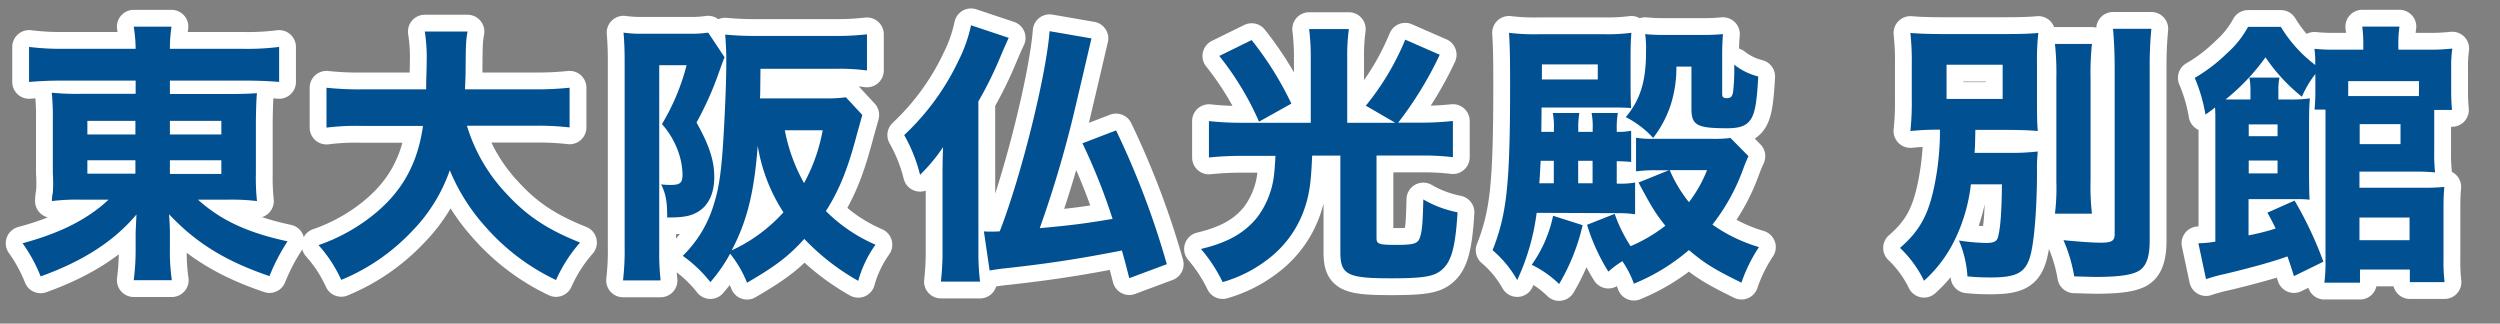
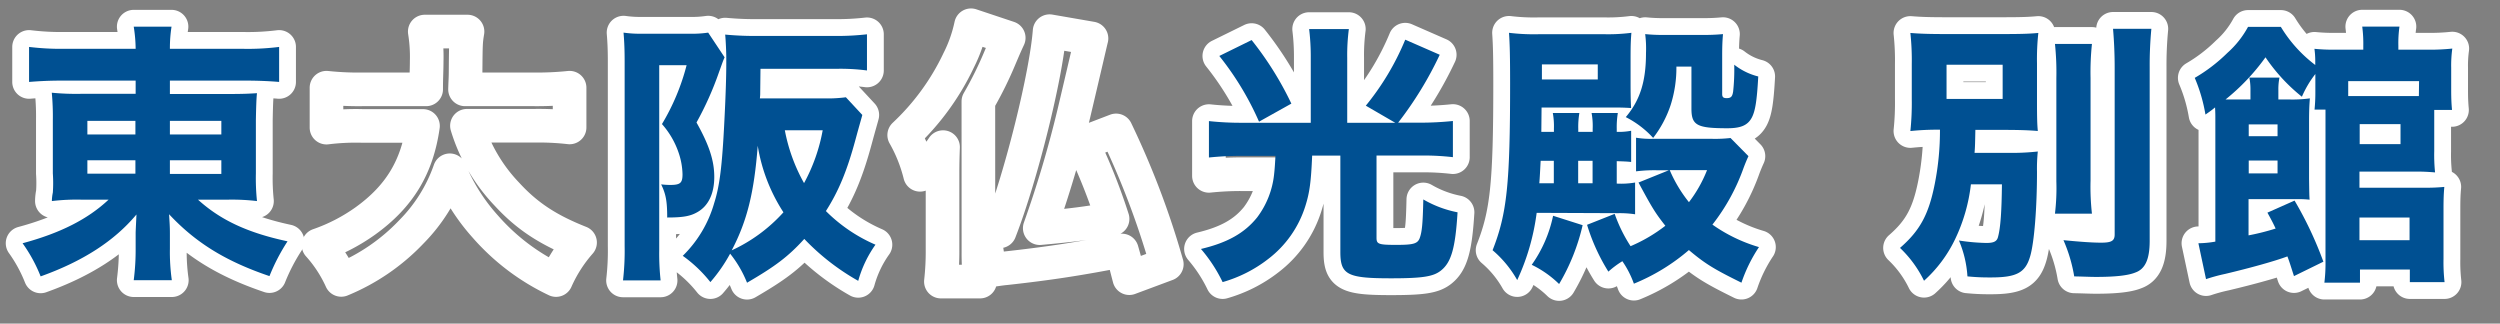
<svg xmlns="http://www.w3.org/2000/svg" viewBox="0 0 520.46 67.37">
  <rect x="0" y="0" width="520.46" height="67.37" fill="#808080" stroke="none" />
  <defs>
    <style>.cls-1{fill:none;stroke:#fff;stroke-linecap:round;stroke-linejoin:round;stroke-width:7px;}.cls-2{fill:#005092;}</style>
  </defs>
  <g id="レイヤー_5" data-name="レイヤー 5">
    <path class="cls-1" d="M13,16.78c-2.79,0-4.85.11-6.95.28V9.77a55.18,55.18,0,0,0,7.52.39H28.24a30.62,30.62,0,0,0-.4-4.61h7.87a28.93,28.93,0,0,0-.34,4.61h15.1a52.23,52.23,0,0,0,7.64-.39v7.29c-1.94-.17-4.39-.28-7.07-.28H35.37v2.79H47.22c3.48,0,4.45-.06,6.28-.17-.12,1-.18,2.91-.23,5.59V36.1a46,46,0,0,0,.23,5.76,44.37,44.37,0,0,0-6.28-.29h-6c4.73,4.28,10.37,6.9,18.64,8.67a41.4,41.4,0,0,0-3.76,7.24C47,54.4,40.73,50.52,35.2,44.6c.11,1.88.17,2.56.17,3.93v3.25a42.17,42.17,0,0,0,.4,6.55H27.84a49.64,49.64,0,0,0,.4-6.55V48.47c0-.23.06-1.48.17-3.82C23.79,50.18,17.24,54.4,8.46,57.54a32,32,0,0,0-3.76-6.9c7.86-2.11,13.56-5,17.9-9.07H17.12a42.52,42.52,0,0,0-6.32.29A9,9,0,0,1,11,40.09a29.41,29.41,0,0,0,0-4V25a52.9,52.9,0,0,0-.22-5.7,52.26,52.26,0,0,0,6.21.23H28.24V16.78Zm5.19,8.38V28h10V25.16Zm0,8.21v2.79h10V33.37ZM35.37,28H46.08V25.16H35.37Zm0,8.21H46.08V33.37H35.37Z" />
    <path class="cls-1" d="M97.21,26.18a35.43,35.43,0,0,0,8.38,14.31c4.16,4.51,8.5,7.36,15.17,10a30.5,30.5,0,0,0-5,7.81,45.33,45.33,0,0,1-14.71-11.11,41,41,0,0,1-7.41-11.74,34.16,34.16,0,0,1-8,12.82,42.32,42.32,0,0,1-14.6,10,28.14,28.14,0,0,0-4.73-7.24A38.27,38.27,0,0,0,76.06,46c7.13-5.13,10.78-11.23,12-19.78H75.55a49.73,49.73,0,0,0-7.58.35V18.26a62.71,62.71,0,0,0,7.58.34H88.72c0-2.45.11-4,.11-5.93a33.29,33.29,0,0,0-.4-6.1h8.9c-.35,2.11-.35,2.57-.4,8.1,0,1.54-.06,2-.12,3.93H111a66.2,66.2,0,0,0,7.58-.34v8.27a57,57,0,0,0-7.52-.35Z" />
    <path class="cls-1" d="M150.85,11.93c-.4.91-.4,1-1.2,3.19A66.34,66.34,0,0,1,145,25.5c2.62,4.67,3.7,7.92,3.7,11.34s-1.2,6-3.48,7.3c-1.48.86-3,1.14-6.32,1.14,0-3.42-.29-4.9-1.26-6.9a15.44,15.44,0,0,0,1.88.12c2.11,0,2.57-.4,2.57-2.23a14.76,14.76,0,0,0-.8-4.44,17.41,17.41,0,0,0-3.48-6,46,46,0,0,0,5.13-12.26h-5.7v38.6a51.79,51.79,0,0,0,.29,6.21H129.7a54.28,54.28,0,0,0,.34-7.18V12.79c0-2.23-.06-4-.23-6a23.93,23.93,0,0,0,3.76.23h9.92a23,23,0,0,0,3.94-.23Zm28.67,12c-.11.46-.62,2.17-1.42,5.13-1.77,6.56-3.54,10.77-6.16,14.88a33,33,0,0,0,10.32,7,24,24,0,0,0-3.59,7.53,48.18,48.18,0,0,1-11.23-8.73c-3.37,3.71-6.05,5.7-11.92,9.12A23.52,23.52,0,0,0,152,52.81a32.72,32.72,0,0,1-4.11,5.92,28,28,0,0,0-5.75-5.47,24.88,24.88,0,0,0,6.55-11c1.14-3.59,1.65-7.7,2.11-17,.29-5.59.4-9.58.4-12V12.05c0-1.2-.11-3.65-.23-4.85a66.11,66.11,0,0,0,7,.28h15.79a53.65,53.65,0,0,0,6.73-.34v7.53a42.2,42.2,0,0,0-6.55-.34H158.32l-.06,5.41-.06.74h13.28a28.73,28.73,0,0,0,4.62-.23ZM152.33,52.12A33.17,33.17,0,0,0,163.1,44.2a35.85,35.85,0,0,1-5.35-13.86C157,40,155.58,45.91,152.33,52.12Zm11.06-25a36.14,36.14,0,0,0,4,11,36.44,36.44,0,0,0,3.88-11Z" />
    <path class="cls-1" d="M203.69,52.46a48.42,48.42,0,0,0,.34,6.16h-8.15a56.34,56.34,0,0,0,.34-6.73V36.44c0-2.68.05-4.16.11-5.81a35.2,35.2,0,0,1-4.79,5.76,32.46,32.46,0,0,0-3.3-8.27,51.28,51.28,0,0,0,11.34-15.56,29.77,29.77,0,0,0,2.57-7.3L210,7.88c-.74,1.6-.91,2-1.71,3.88a78.56,78.56,0,0,1-4.61,9.35ZM227.23,8c-.11.4-1.31,5.64-3.71,15.79a233.26,233.26,0,0,1-7.06,23.71c6.84-.62,9.63-1,15.16-1.93a124.55,124.55,0,0,0-6.27-15.74l7-2.68A173.56,173.56,0,0,1,242.91,55l-7.81,2.91c-.69-2.62-.8-3.19-1.54-5.76-8.78,1.71-14.94,2.68-24.29,3.71-.68.05-2.62.34-3.25.45l-1.19-8.15a8.35,8.35,0,0,0,1.14.06c.45,0,1.42,0,2.16-.06,4.51-11.57,9.69-32.55,10.38-41.67Z" />
-     <path class="cls-1" d="M272.88,12.05a47.38,47.38,0,0,0-.34-6h8.27a41.81,41.81,0,0,0-.34,6V25.56h10L284.34,22a54.56,54.56,0,0,0,8.21-13.74l7.18,3.14a75.22,75.22,0,0,1-8.66,14.14h4.56a67.22,67.22,0,0,0,6.84-.35v7.53a52.46,52.46,0,0,0-6.73-.34h-9.17V49.5c0,1.31.39,1.48,4.1,1.48,3.48,0,4.39-.23,4.85-1.31.51-1.31.68-3,.79-8.15a22.88,22.88,0,0,0,7.13,2.68c-.46,7.47-1.31,10.43-3.48,12.14-1.59,1.25-3.82,1.6-10.43,1.6-9.06,0-10.49-.75-10.49-5.48V32.4h-5.87c-.23,5.41-.51,7.64-1.43,10.54a22.21,22.21,0,0,1-7.75,11,27.93,27.93,0,0,1-9.46,4.79,31.6,31.6,0,0,0-4.51-6.9c5.53-1.31,9.07-3.31,11.69-6.56a18,18,0,0,0,3.54-9c.11-1,.17-1.77.28-3.82H258.4a64.18,64.18,0,0,0-6.72.34V25.21a62.44,62.44,0,0,0,6.84.35h14.36ZM260.57,8.34a68.25,68.25,0,0,1,8.27,13.23l-6.73,3.76a61.24,61.24,0,0,0-8.27-13.68Z" />
+     <path class="cls-1" d="M272.88,12.05a47.38,47.38,0,0,0-.34-6h8.27a41.81,41.81,0,0,0-.34,6V25.56h10L284.34,22a54.56,54.56,0,0,0,8.21-13.74l7.18,3.14a75.22,75.22,0,0,1-8.66,14.14h4.56a67.22,67.22,0,0,0,6.84-.35v7.53a52.46,52.46,0,0,0-6.73-.34h-9.17V49.5c0,1.31.39,1.48,4.1,1.48,3.48,0,4.39-.23,4.85-1.31.51-1.31.68-3,.79-8.15a22.88,22.88,0,0,0,7.13,2.68c-.46,7.47-1.31,10.43-3.48,12.14-1.59,1.25-3.82,1.6-10.43,1.6-9.06,0-10.49-.75-10.49-5.48V32.4h-5.87c-.23,5.41-.51,7.64-1.43,10.54a22.21,22.21,0,0,1-7.75,11,27.93,27.93,0,0,1-9.46,4.79,31.6,31.6,0,0,0-4.51-6.9c5.53-1.31,9.07-3.31,11.69-6.56a18,18,0,0,0,3.54-9H258.4a64.18,64.18,0,0,0-6.72.34V25.21a62.44,62.44,0,0,0,6.84.35h14.36ZM260.57,8.34a68.25,68.25,0,0,1,8.27,13.23l-6.73,3.76a61.24,61.24,0,0,0-8.27-13.68Z" />
    <path class="cls-1" d="M319.91,44.31a47.53,47.53,0,0,1-4.05,14,22.93,22.93,0,0,0-5.13-6.22c3-7.58,3.65-13.85,3.65-34.71,0-5.48-.06-8.1-.23-10.55a43,43,0,0,0,6.38.29h13.34a38.26,38.26,0,0,0,5.76-.29c-.11,1.31-.17,2.34-.17,5.25v5.41c0,2.79.06,4.11.11,5-1.71-.11-2.67-.11-4.38-.11H320.93l-.05,5.07h2.62v-.63a15.42,15.42,0,0,0-.23-3.3h5.53a17.2,17.2,0,0,0-.23,3.3v.63h3v-.63a14.71,14.71,0,0,0-.23-3.3h5.47a18,18,0,0,0-.23,3.3v.63a13.28,13.28,0,0,0,3-.23v6.5c-1-.11-1.48-.11-3-.17v4.67a17.26,17.26,0,0,0,3.82-.22v6.61a21.69,21.69,0,0,0-3.53-.23Zm9.57,2.57a42.86,42.86,0,0,1-4.9,12.25,21.4,21.4,0,0,0-5.7-4,27.27,27.27,0,0,0,4.45-10.21Zm-6-8.73V33.48h-2.74c-.11,1.94-.17,3.42-.28,4.67ZM321,16.55h11.63V13.41H321Zm10.55,21.6V33.48h-3v4.67ZM364,32.51c-.34.74-.63,1.43-1,2.4a41.79,41.79,0,0,1-6.5,11.85,32.63,32.63,0,0,0,9.69,4.68,31.54,31.54,0,0,0-3.65,7.41C357,56.11,355.08,55,351.6,52.06a41.61,41.61,0,0,1-11.45,7,20.07,20.07,0,0,0-2.4-4.68,19.41,19.41,0,0,0-2.91,2.17,40.52,40.52,0,0,1-4.44-9.75l5.75-2.28a31.38,31.38,0,0,0,3.31,6.73A32.48,32.48,0,0,0,346.7,47c-2.11-2.68-2.74-3.7-5.59-9l6.33-2.56h-2.62a31.07,31.07,0,0,0-4.22.23v-7a18.49,18.49,0,0,0,3.48.23h12.31a28.19,28.19,0,0,0,3.88-.17Zm-5.47-12.94c0,.63.23.86.91.86.91,0,1.2-.29,1.37-1.37a41.82,41.82,0,0,0,.23-5.59,13.26,13.26,0,0,0,5,2.45c-.28,5.08-.62,7.13-1.31,8.5-.85,1.65-2.28,2.28-5.13,2.28-6.38,0-7.47-.63-7.47-4.11V13.87H349a25.58,25.58,0,0,1-1.2,8,23,23,0,0,1-3.64,6.84,20,20,0,0,0-5.7-4.33c3-3.54,4.21-7.47,4.21-13.34a23.5,23.5,0,0,0-.17-3.94,35.07,35.07,0,0,0,4,.17h7.81a41.26,41.26,0,0,0,4.39-.17c-.11,1.2-.17,2.45-.17,4.45ZM347.61,35.42a28.59,28.59,0,0,0,4,6.67,27.38,27.38,0,0,0,3.77-6.67Z" />
    <path class="cls-1" d="M410.31,38.38A35.74,35.74,0,0,1,407,49.84a27.75,27.75,0,0,1-6.45,8.61,23.73,23.73,0,0,0-5-6.84c4.22-3.65,6-7.07,7.24-13.34A57,57,0,0,0,403.87,27a55.56,55.56,0,0,0-6.16.28A56.16,56.16,0,0,0,398,20.6V13.41a53.65,53.65,0,0,0-.29-6.55c2.05.17,4.05.23,7.47.23H417c3.76,0,5.53-.06,7.35-.23a50,50,0,0,0-.28,6.33V21c0,3.87.05,4.95.17,6.27-2-.17-4.16-.23-7.53-.23h-5.47c-.06,2.85-.06,3.42-.17,4.79h7.7a49.06,49.06,0,0,0,5.47-.29,33.79,33.79,0,0,0-.17,4.22c0,7.47-.57,14.76-1.43,17.62-1,3.42-2.85,4.38-8.21,4.38-1.14,0-2.56,0-4.84-.22a22.65,22.65,0,0,0-1.77-7.47,41.93,41.93,0,0,0,5.7.51c1.6,0,2.23-.34,2.45-1.31.52-1.94.74-5.36.8-10.89ZM405.24,20.6h11.68V13.47H405.24ZM435.51,9.14a57,57,0,0,0-.29,7.12V37.58a49.89,49.89,0,0,0,.29,6.9h-7.7a44.59,44.59,0,0,0,.29-6.72V16.26a57,57,0,0,0-.29-7.12ZM447.88,6a80.13,80.13,0,0,0-.35,8V50.13c0,3.82-.91,5.87-3,6.61-1.54.63-4.27.91-8.15.91-1.26,0-2.22-.06-4.56-.11A31.78,31.78,0,0,0,429.58,50c3.59.35,6,.52,7.86.52,2.17,0,2.8-.4,2.8-1.71V14c0-2.68-.12-5.47-.34-8Z" />
    <path class="cls-1" d="M477.57,57.48c-.63-1.94-.91-2.91-1.37-4.1-2.68,1-7.69,2.39-12.94,3.64a36,36,0,0,0-4,1.09l-1.59-7.47a21.26,21.26,0,0,0,3.53-.34V24.81c0-.85,0-1.31-.06-2.45-.62.52-1,.8-2,1.49a33.71,33.71,0,0,0-2.23-7.64A34,34,0,0,0,463.72,11,19.94,19.94,0,0,0,468,5.6h6.84A28.33,28.33,0,0,0,482,13.53v-.91a19.2,19.2,0,0,0-.17-2.46,39.54,39.54,0,0,0,4.44.18H492v-.8a27.13,27.13,0,0,0-.22-4h7.75a24.65,24.65,0,0,0-.23,4v.8h6.1a43.39,43.39,0,0,0,5.13-.23,25.75,25.75,0,0,0-.23,4v4.68c0,1.77.06,2.91.17,4.1h-3.7v8.55a35.63,35.63,0,0,0,.17,4.45c-1.37-.11-2.45-.17-3.88-.17H491.2v3.36h13.45a38.46,38.46,0,0,0,4.22-.17c-.12,1.26-.17,2.57-.17,4.39V53.89a36.38,36.38,0,0,0,.22,4.84h-7.23V56.11H491.31v2.74H483.9a33.61,33.61,0,0,0,.23-4.62V22.82h-2.28a35.6,35.6,0,0,0,.17-3.59V15.41a21.12,21.12,0,0,0-2.8,4.73,37,37,0,0,1-7.58-8.21,44.31,44.31,0,0,1-8.32,8.78h5.19V18.77a12.53,12.53,0,0,0-.23-2.62h6.27a12.16,12.16,0,0,0-.23,2.62v1.94h2.28a27,27,0,0,0,4.28-.23c-.12,1.37-.17,2.8-.17,4.85V37.19c.05,3.42.05,3.42.11,4.38a21.42,21.42,0,0,0-2.85-.11h-9.86V49a49.21,49.21,0,0,0,5.64-1.42c-.51-1.09-.8-1.66-1.71-3.31l5.65-2.51a76.87,76.87,0,0,1,6,12.72Zm-3.42-29.13V25.9h-6v2.45Zm-6,7.75h6V33.42h-6Zm35.46-19.21H488.86V20h14.71ZM491.2,50h10.43V45.28H491.2Zm.05-20h8.5V25.84h-8.5Z" />
    <path class="cls-2" d="M13,16.78c-2.79,0-4.85.11-6.95.28V9.77a55.18,55.18,0,0,0,7.52.39H28.24a30.62,30.62,0,0,0-.4-4.61h7.87a28.93,28.93,0,0,0-.34,4.61h15.1a52.23,52.23,0,0,0,7.64-.39v7.29c-1.94-.17-4.39-.28-7.07-.28H35.37v2.79H47.22c3.48,0,4.45-.06,6.28-.17-.12,1-.18,2.91-.23,5.59V36.1a46,46,0,0,0,.23,5.76,44.37,44.37,0,0,0-6.28-.29h-6c4.73,4.28,10.37,6.9,18.64,8.67a41.4,41.4,0,0,0-3.76,7.24C47,54.4,40.73,50.52,35.2,44.6c.11,1.88.17,2.56.17,3.93v3.25a42.17,42.17,0,0,0,.4,6.55H27.84a49.64,49.64,0,0,0,.4-6.55V48.47c0-.23.06-1.48.17-3.82C23.79,50.18,17.24,54.4,8.46,57.54a32,32,0,0,0-3.76-6.9c7.86-2.11,13.56-5,17.9-9.07H17.12a42.52,42.52,0,0,0-6.32.29A9,9,0,0,1,11,40.09a29.41,29.41,0,0,0,0-4V25a52.9,52.9,0,0,0-.22-5.7,52.26,52.26,0,0,0,6.21.23H28.24V16.78Zm5.19,8.38V28h10V25.16Zm0,8.21v2.79h10V33.37ZM35.37,28H46.08V25.16H35.37Zm0,8.21H46.08V33.37H35.37Z" />
-     <path class="cls-2" d="M97.21,26.18a35.43,35.43,0,0,0,8.38,14.31c4.16,4.51,8.5,7.36,15.17,10a30.5,30.5,0,0,0-5,7.81,45.33,45.33,0,0,1-14.71-11.11,41,41,0,0,1-7.41-11.74,34.16,34.16,0,0,1-8,12.82,42.32,42.32,0,0,1-14.6,10,28.14,28.14,0,0,0-4.73-7.24A38.27,38.27,0,0,0,76.06,46c7.13-5.13,10.78-11.23,12-19.78H75.55a49.73,49.73,0,0,0-7.58.35V18.26a62.71,62.71,0,0,0,7.58.34H88.72c0-2.45.11-4,.11-5.93a33.29,33.29,0,0,0-.4-6.1h8.9c-.35,2.11-.35,2.57-.4,8.1,0,1.54-.06,2-.12,3.93H111a66.2,66.2,0,0,0,7.58-.34v8.27a57,57,0,0,0-7.52-.35Z" />
    <path class="cls-2" d="M150.85,11.93c-.4.91-.4,1-1.2,3.19A66.34,66.34,0,0,1,145,25.5c2.62,4.67,3.7,7.92,3.7,11.34s-1.2,6-3.48,7.3c-1.48.86-3,1.14-6.32,1.14,0-3.42-.29-4.9-1.26-6.9a15.44,15.44,0,0,0,1.88.12c2.11,0,2.57-.4,2.57-2.23a14.76,14.76,0,0,0-.8-4.44,17.41,17.41,0,0,0-3.48-6,46,46,0,0,0,5.13-12.26h-5.7v38.6a51.79,51.79,0,0,0,.29,6.21H129.7a54.28,54.28,0,0,0,.34-7.18V12.79c0-2.23-.06-4-.23-6a23.93,23.93,0,0,0,3.76.23h9.92a23,23,0,0,0,3.94-.23Zm28.67,12c-.11.46-.62,2.17-1.42,5.13-1.77,6.56-3.54,10.77-6.16,14.88a33,33,0,0,0,10.32,7,24,24,0,0,0-3.59,7.53,48.18,48.18,0,0,1-11.23-8.73c-3.37,3.71-6.05,5.7-11.92,9.12A23.52,23.52,0,0,0,152,52.81a32.72,32.72,0,0,1-4.11,5.92,28,28,0,0,0-5.75-5.47,24.88,24.88,0,0,0,6.55-11c1.14-3.59,1.65-7.7,2.11-17,.29-5.59.4-9.58.4-12V12.05c0-1.2-.11-3.65-.23-4.85a66.11,66.11,0,0,0,7,.28h15.79a53.65,53.65,0,0,0,6.73-.34v7.53a42.2,42.2,0,0,0-6.55-.34H158.32l-.06,5.41-.06.74h13.28a28.73,28.73,0,0,0,4.62-.23ZM152.33,52.12A33.17,33.17,0,0,0,163.1,44.2a35.85,35.85,0,0,1-5.35-13.86C157,40,155.58,45.91,152.33,52.12Zm11.06-25a36.14,36.14,0,0,0,4,11,36.44,36.44,0,0,0,3.88-11Z" />
-     <path class="cls-2" d="M203.69,52.46a48.42,48.42,0,0,0,.34,6.16h-8.15a56.34,56.34,0,0,0,.34-6.73V36.44c0-2.68.05-4.16.11-5.81a35.2,35.2,0,0,1-4.79,5.76,32.46,32.46,0,0,0-3.3-8.27,51.28,51.28,0,0,0,11.34-15.56,29.77,29.77,0,0,0,2.57-7.3L210,7.88c-.74,1.6-.91,2-1.71,3.88a78.56,78.56,0,0,1-4.61,9.35ZM227.23,8c-.11.4-1.31,5.64-3.71,15.79a233.26,233.26,0,0,1-7.06,23.71c6.84-.62,9.63-1,15.16-1.93a124.55,124.55,0,0,0-6.27-15.74l7-2.68A173.56,173.56,0,0,1,242.91,55l-7.81,2.91c-.69-2.62-.8-3.19-1.54-5.76-8.78,1.71-14.94,2.68-24.29,3.71-.68.05-2.62.34-3.25.45l-1.19-8.15a8.35,8.35,0,0,0,1.14.06c.45,0,1.42,0,2.16-.06,4.51-11.57,9.69-32.55,10.38-41.67Z" />
    <path class="cls-2" d="M272.88,12.05a47.38,47.38,0,0,0-.34-6h8.27a41.81,41.81,0,0,0-.34,6V25.56h10L284.34,22a54.56,54.56,0,0,0,8.21-13.74l7.18,3.14a75.22,75.22,0,0,1-8.66,14.14h4.56a67.22,67.22,0,0,0,6.84-.35v7.53a52.46,52.46,0,0,0-6.73-.34h-9.17V49.5c0,1.31.39,1.48,4.1,1.48,3.48,0,4.39-.23,4.85-1.31.51-1.31.68-3,.79-8.15a22.88,22.88,0,0,0,7.13,2.68c-.46,7.47-1.31,10.43-3.48,12.14-1.59,1.25-3.82,1.6-10.43,1.6-9.06,0-10.49-.75-10.49-5.48V32.4h-5.87c-.23,5.41-.51,7.64-1.43,10.54a22.21,22.21,0,0,1-7.75,11,27.93,27.93,0,0,1-9.46,4.79,31.6,31.6,0,0,0-4.51-6.9c5.53-1.31,9.07-3.31,11.69-6.56a18,18,0,0,0,3.54-9c.11-1,.17-1.77.28-3.82H258.4a64.18,64.18,0,0,0-6.72.34V25.21a62.44,62.44,0,0,0,6.84.35h14.36ZM260.57,8.34a68.25,68.25,0,0,1,8.27,13.23l-6.73,3.76a61.24,61.24,0,0,0-8.27-13.68Z" />
    <path class="cls-2" d="M319.91,44.31a47.53,47.53,0,0,1-4.05,14,22.93,22.93,0,0,0-5.13-6.22c3-7.58,3.65-13.85,3.65-34.71,0-5.48-.06-8.1-.23-10.55a43,43,0,0,0,6.38.29h13.34a38.26,38.26,0,0,0,5.76-.29c-.11,1.31-.17,2.34-.17,5.25v5.41c0,2.79.06,4.11.11,5-1.71-.11-2.67-.11-4.38-.11H320.93l-.05,5.07h2.62v-.63a15.42,15.42,0,0,0-.23-3.3h5.53a17.2,17.2,0,0,0-.23,3.3v.63h3v-.63a14.71,14.71,0,0,0-.23-3.3h5.47a18,18,0,0,0-.23,3.3v.63a13.28,13.28,0,0,0,3-.23v6.5c-1-.11-1.48-.11-3-.17v4.67a17.26,17.26,0,0,0,3.82-.22v6.61a21.69,21.69,0,0,0-3.53-.23Zm9.57,2.57a42.86,42.86,0,0,1-4.9,12.25,21.4,21.4,0,0,0-5.7-4,27.27,27.27,0,0,0,4.45-10.21Zm-6-8.73V33.48h-2.74c-.11,1.94-.17,3.42-.28,4.67ZM321,16.55h11.63V13.41H321Zm10.55,21.6V33.48h-3v4.67ZM364,32.51c-.34.74-.63,1.43-1,2.4a41.79,41.79,0,0,1-6.5,11.85,32.63,32.63,0,0,0,9.69,4.68,31.54,31.54,0,0,0-3.65,7.41C357,56.11,355.08,55,351.6,52.06a41.61,41.61,0,0,1-11.45,7,20.07,20.07,0,0,0-2.4-4.68,19.41,19.41,0,0,0-2.91,2.17,40.52,40.52,0,0,1-4.44-9.75l5.75-2.28a31.38,31.38,0,0,0,3.31,6.73A32.48,32.48,0,0,0,346.7,47c-2.11-2.68-2.74-3.7-5.59-9l6.33-2.56h-2.62a31.07,31.07,0,0,0-4.22.23v-7a18.49,18.49,0,0,0,3.48.23h12.31a28.19,28.19,0,0,0,3.88-.17Zm-5.47-12.94c0,.63.23.86.91.86.91,0,1.2-.29,1.37-1.37a41.82,41.82,0,0,0,.23-5.59,13.26,13.26,0,0,0,5,2.45c-.28,5.08-.62,7.13-1.31,8.5-.85,1.65-2.28,2.28-5.13,2.28-6.38,0-7.47-.63-7.47-4.11V13.87H349a25.58,25.58,0,0,1-1.2,8,23,23,0,0,1-3.64,6.84,20,20,0,0,0-5.7-4.33c3-3.54,4.21-7.47,4.21-13.34a23.5,23.5,0,0,0-.17-3.94,35.07,35.07,0,0,0,4,.17h7.81a41.26,41.26,0,0,0,4.39-.17c-.11,1.2-.17,2.45-.17,4.45ZM347.61,35.42a28.59,28.59,0,0,0,4,6.67,27.38,27.38,0,0,0,3.77-6.67Z" />
    <path class="cls-2" d="M410.31,38.38A35.74,35.74,0,0,1,407,49.84a27.75,27.75,0,0,1-6.45,8.61,23.73,23.73,0,0,0-5-6.84c4.22-3.65,6-7.07,7.24-13.34A57,57,0,0,0,403.87,27a55.56,55.56,0,0,0-6.16.28A56.16,56.16,0,0,0,398,20.6V13.41a53.65,53.65,0,0,0-.29-6.55c2.05.17,4.05.23,7.47.23H417c3.76,0,5.53-.06,7.35-.23a50,50,0,0,0-.28,6.33V21c0,3.87.05,4.95.17,6.27-2-.17-4.16-.23-7.53-.23h-5.47c-.06,2.85-.06,3.42-.17,4.79h7.7a49.06,49.06,0,0,0,5.47-.29,33.79,33.79,0,0,0-.17,4.22c0,7.47-.57,14.76-1.43,17.62-1,3.42-2.85,4.38-8.21,4.38-1.14,0-2.56,0-4.84-.22a22.65,22.65,0,0,0-1.77-7.47,41.93,41.93,0,0,0,5.7.51c1.6,0,2.23-.34,2.45-1.31.52-1.94.74-5.36.8-10.89ZM405.24,20.6h11.68V13.47H405.24ZM435.51,9.14a57,57,0,0,0-.29,7.12V37.58a49.89,49.89,0,0,0,.29,6.9h-7.7a44.59,44.59,0,0,0,.29-6.72V16.26a57,57,0,0,0-.29-7.12ZM447.88,6a80.13,80.13,0,0,0-.35,8V50.13c0,3.82-.91,5.87-3,6.61-1.54.63-4.27.91-8.15.91-1.26,0-2.22-.06-4.56-.11A31.78,31.78,0,0,0,429.58,50c3.59.35,6,.52,7.86.52,2.17,0,2.8-.4,2.8-1.71V14c0-2.68-.12-5.47-.34-8Z" />
    <path class="cls-2" d="M477.57,57.48c-.63-1.94-.91-2.91-1.37-4.1-2.68,1-7.69,2.39-12.94,3.64a36,36,0,0,0-4,1.09l-1.59-7.47a21.26,21.26,0,0,0,3.53-.34V24.81c0-.85,0-1.31-.06-2.45-.62.52-1,.8-2,1.49a33.71,33.71,0,0,0-2.23-7.64A34,34,0,0,0,463.72,11,19.94,19.94,0,0,0,468,5.6h6.84A28.33,28.33,0,0,0,482,13.53v-.91a19.2,19.2,0,0,0-.17-2.46,39.54,39.54,0,0,0,4.44.18H492v-.8a27.13,27.13,0,0,0-.22-4h7.75a24.65,24.65,0,0,0-.23,4v.8h6.1a43.39,43.39,0,0,0,5.13-.23,25.75,25.75,0,0,0-.23,4v4.68c0,1.77.06,2.91.17,4.1h-3.7v8.55a35.63,35.63,0,0,0,.17,4.45c-1.37-.11-2.45-.17-3.88-.17H491.2v3.36h13.45a38.46,38.46,0,0,0,4.22-.17c-.12,1.26-.17,2.57-.17,4.39V53.89a36.38,36.38,0,0,0,.22,4.84h-7.23V56.11H491.31v2.74H483.9a33.61,33.61,0,0,0,.23-4.62V22.82h-2.28a35.6,35.6,0,0,0,.17-3.59V15.41a21.12,21.12,0,0,0-2.8,4.73,37,37,0,0,1-7.58-8.21,44.31,44.31,0,0,1-8.32,8.78h5.19V18.77a12.53,12.53,0,0,0-.23-2.62h6.27a12.16,12.16,0,0,0-.23,2.62v1.94h2.28a27,27,0,0,0,4.28-.23c-.12,1.37-.17,2.8-.17,4.85V37.19c.05,3.42.05,3.42.11,4.38a21.42,21.42,0,0,0-2.85-.11h-9.86V49a49.21,49.21,0,0,0,5.64-1.42c-.51-1.09-.8-1.66-1.71-3.31l5.65-2.51a76.87,76.87,0,0,1,6,12.72Zm-3.42-29.13V25.9h-6v2.45Zm-6,7.75h6V33.42h-6Zm35.46-19.21H488.86V20h14.71ZM491.2,50h10.43V45.28H491.2Zm.05-20h8.5V25.84h-8.5Z" />
  </g>
</svg>